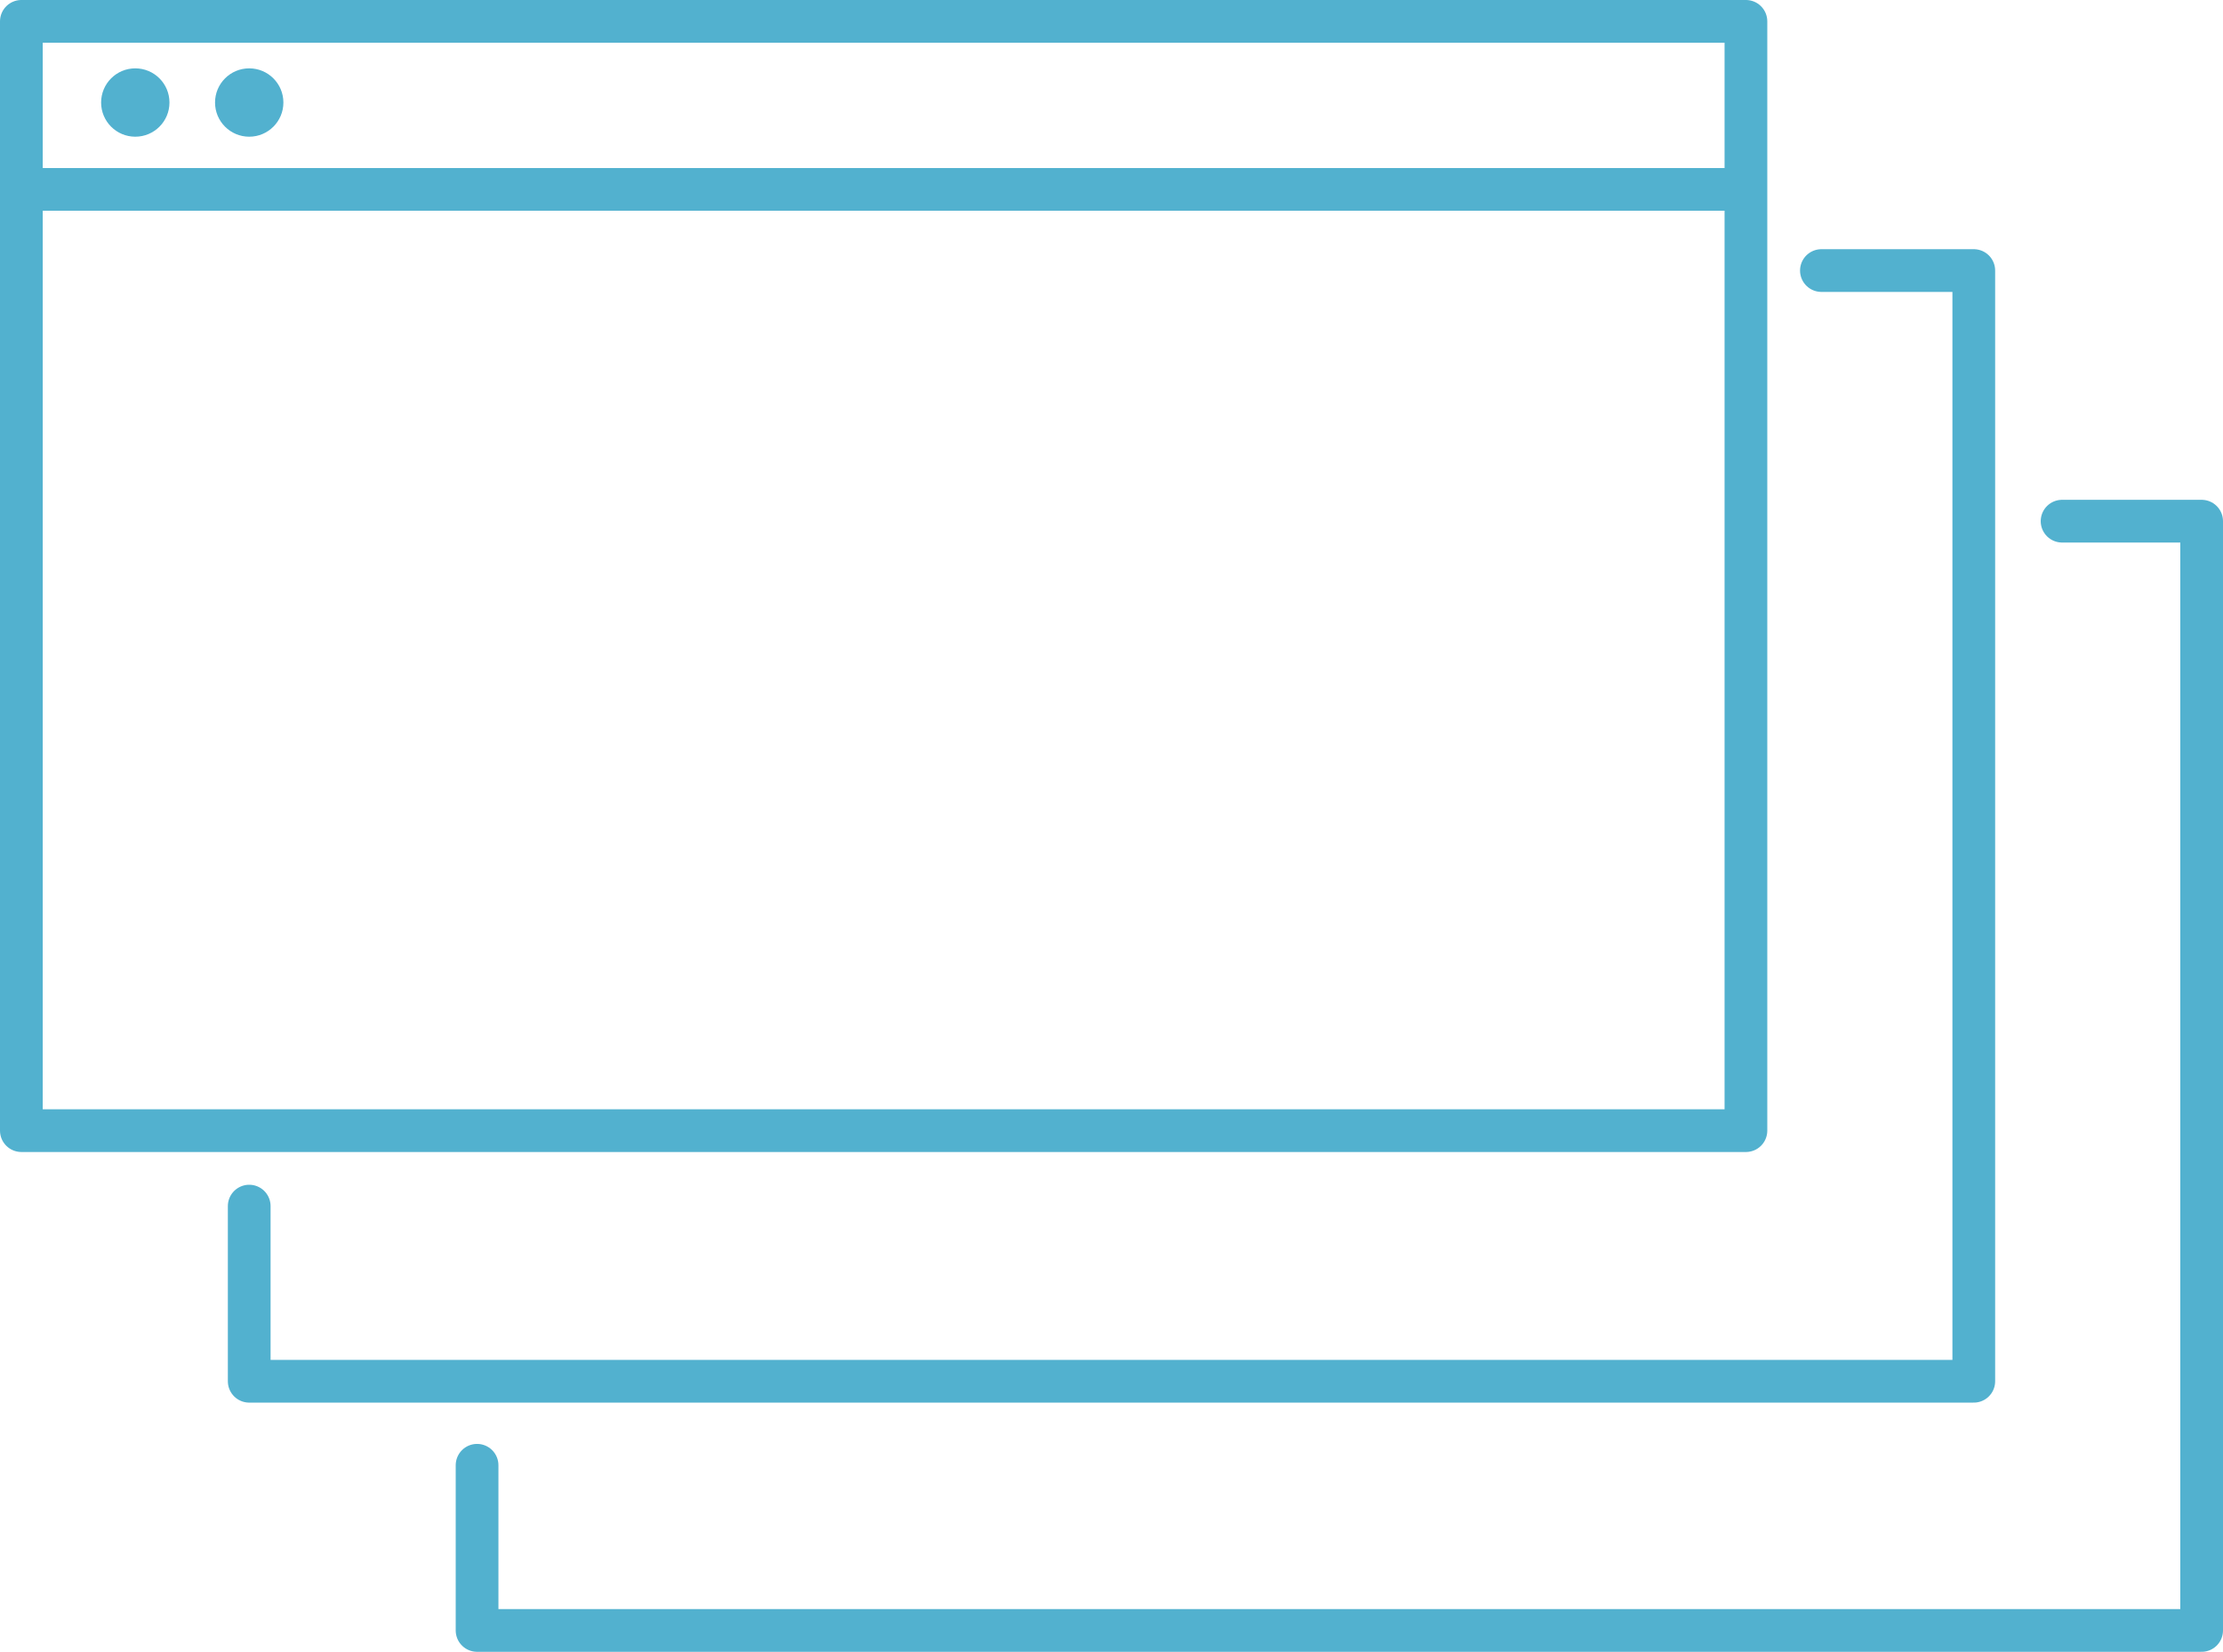
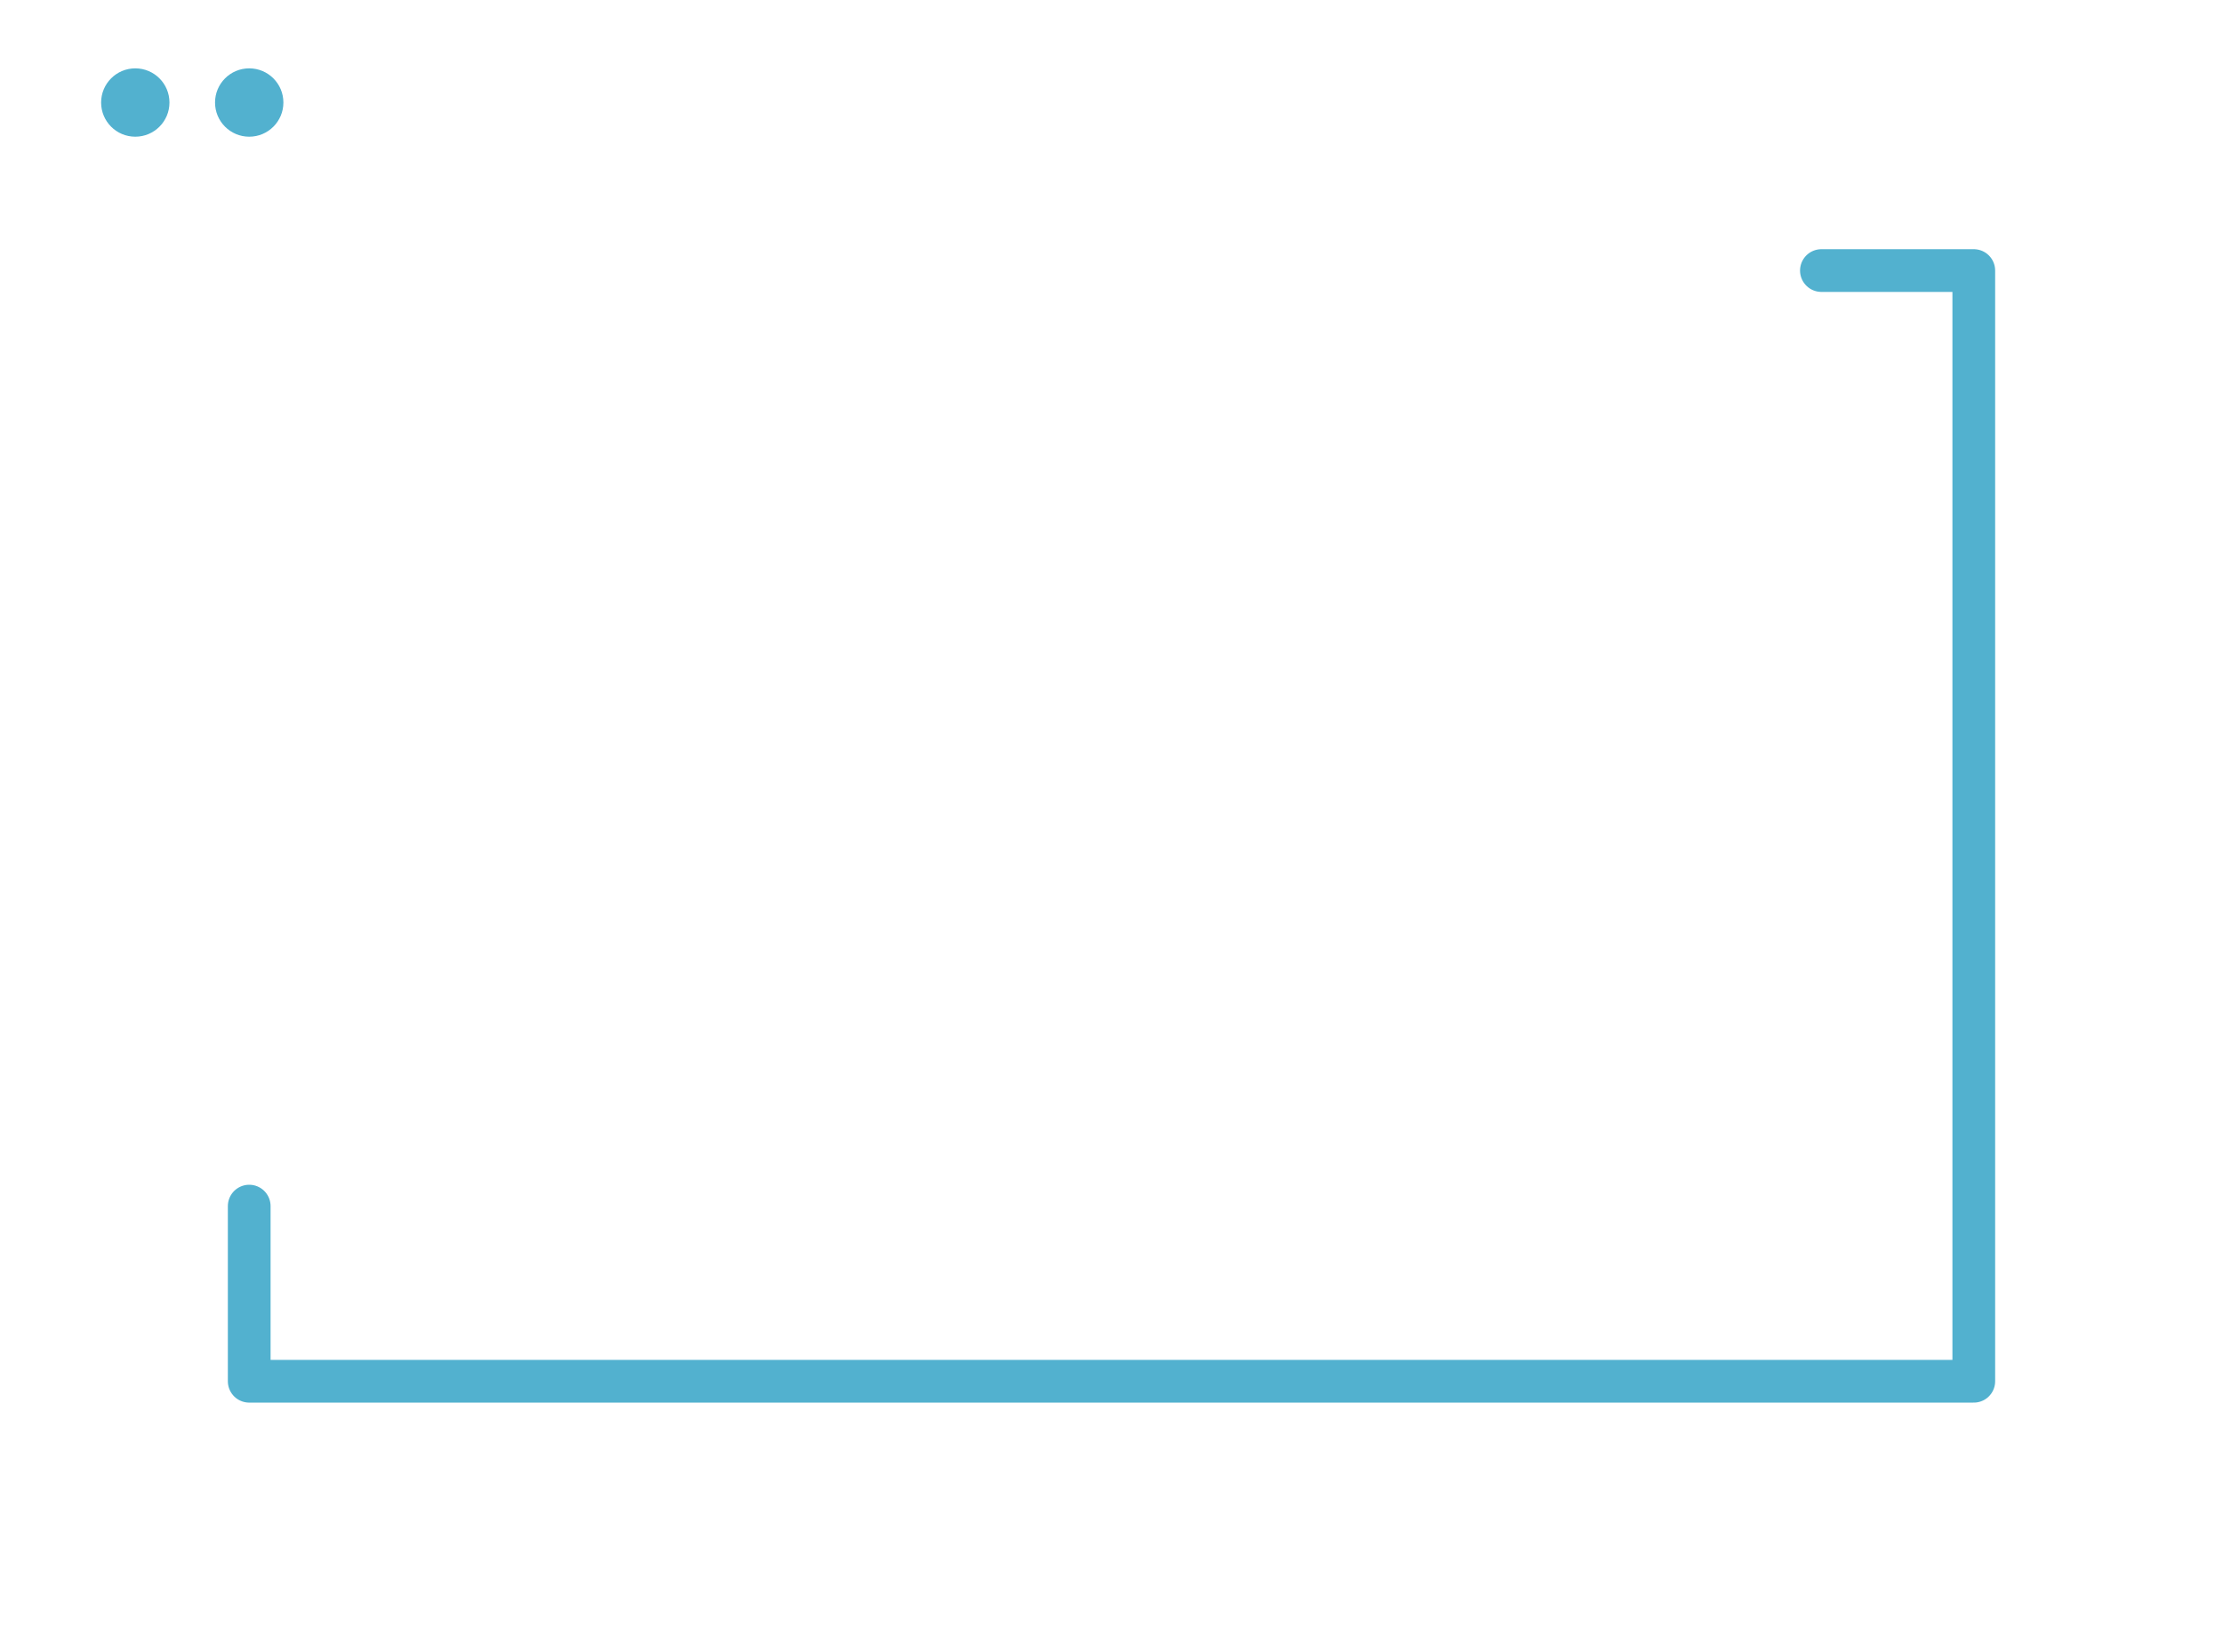
<svg xmlns="http://www.w3.org/2000/svg" width="156.1" height="116" viewBox="0 0 156.1 116" xml:space="preserve" overflow="visible">
  <style>.st0{fill:none;stroke:#52b1cf;stroke-width:3;stroke-linecap:round;stroke-linejoin:round;stroke-miterlimit:10}.st1{fill:#52b1cf}</style>
-   <path class="st0" d="M33.5 102.9v11.6h121.1V36.6h-9.8" />
  <path class="st0" d="M17.5 84.7V97h121.1V19M138.6 19h-10.7" />
-   <path class="st0" d="M1.5 1.5h121.1v77.9H1.5zM1.5 13.3h121.1" />
  <circle class="st1" cx="9.5" cy="7.2" r="2.4" />
  <circle class="st1" cx="17.5" cy="7.2" r="2.4" />
</svg>